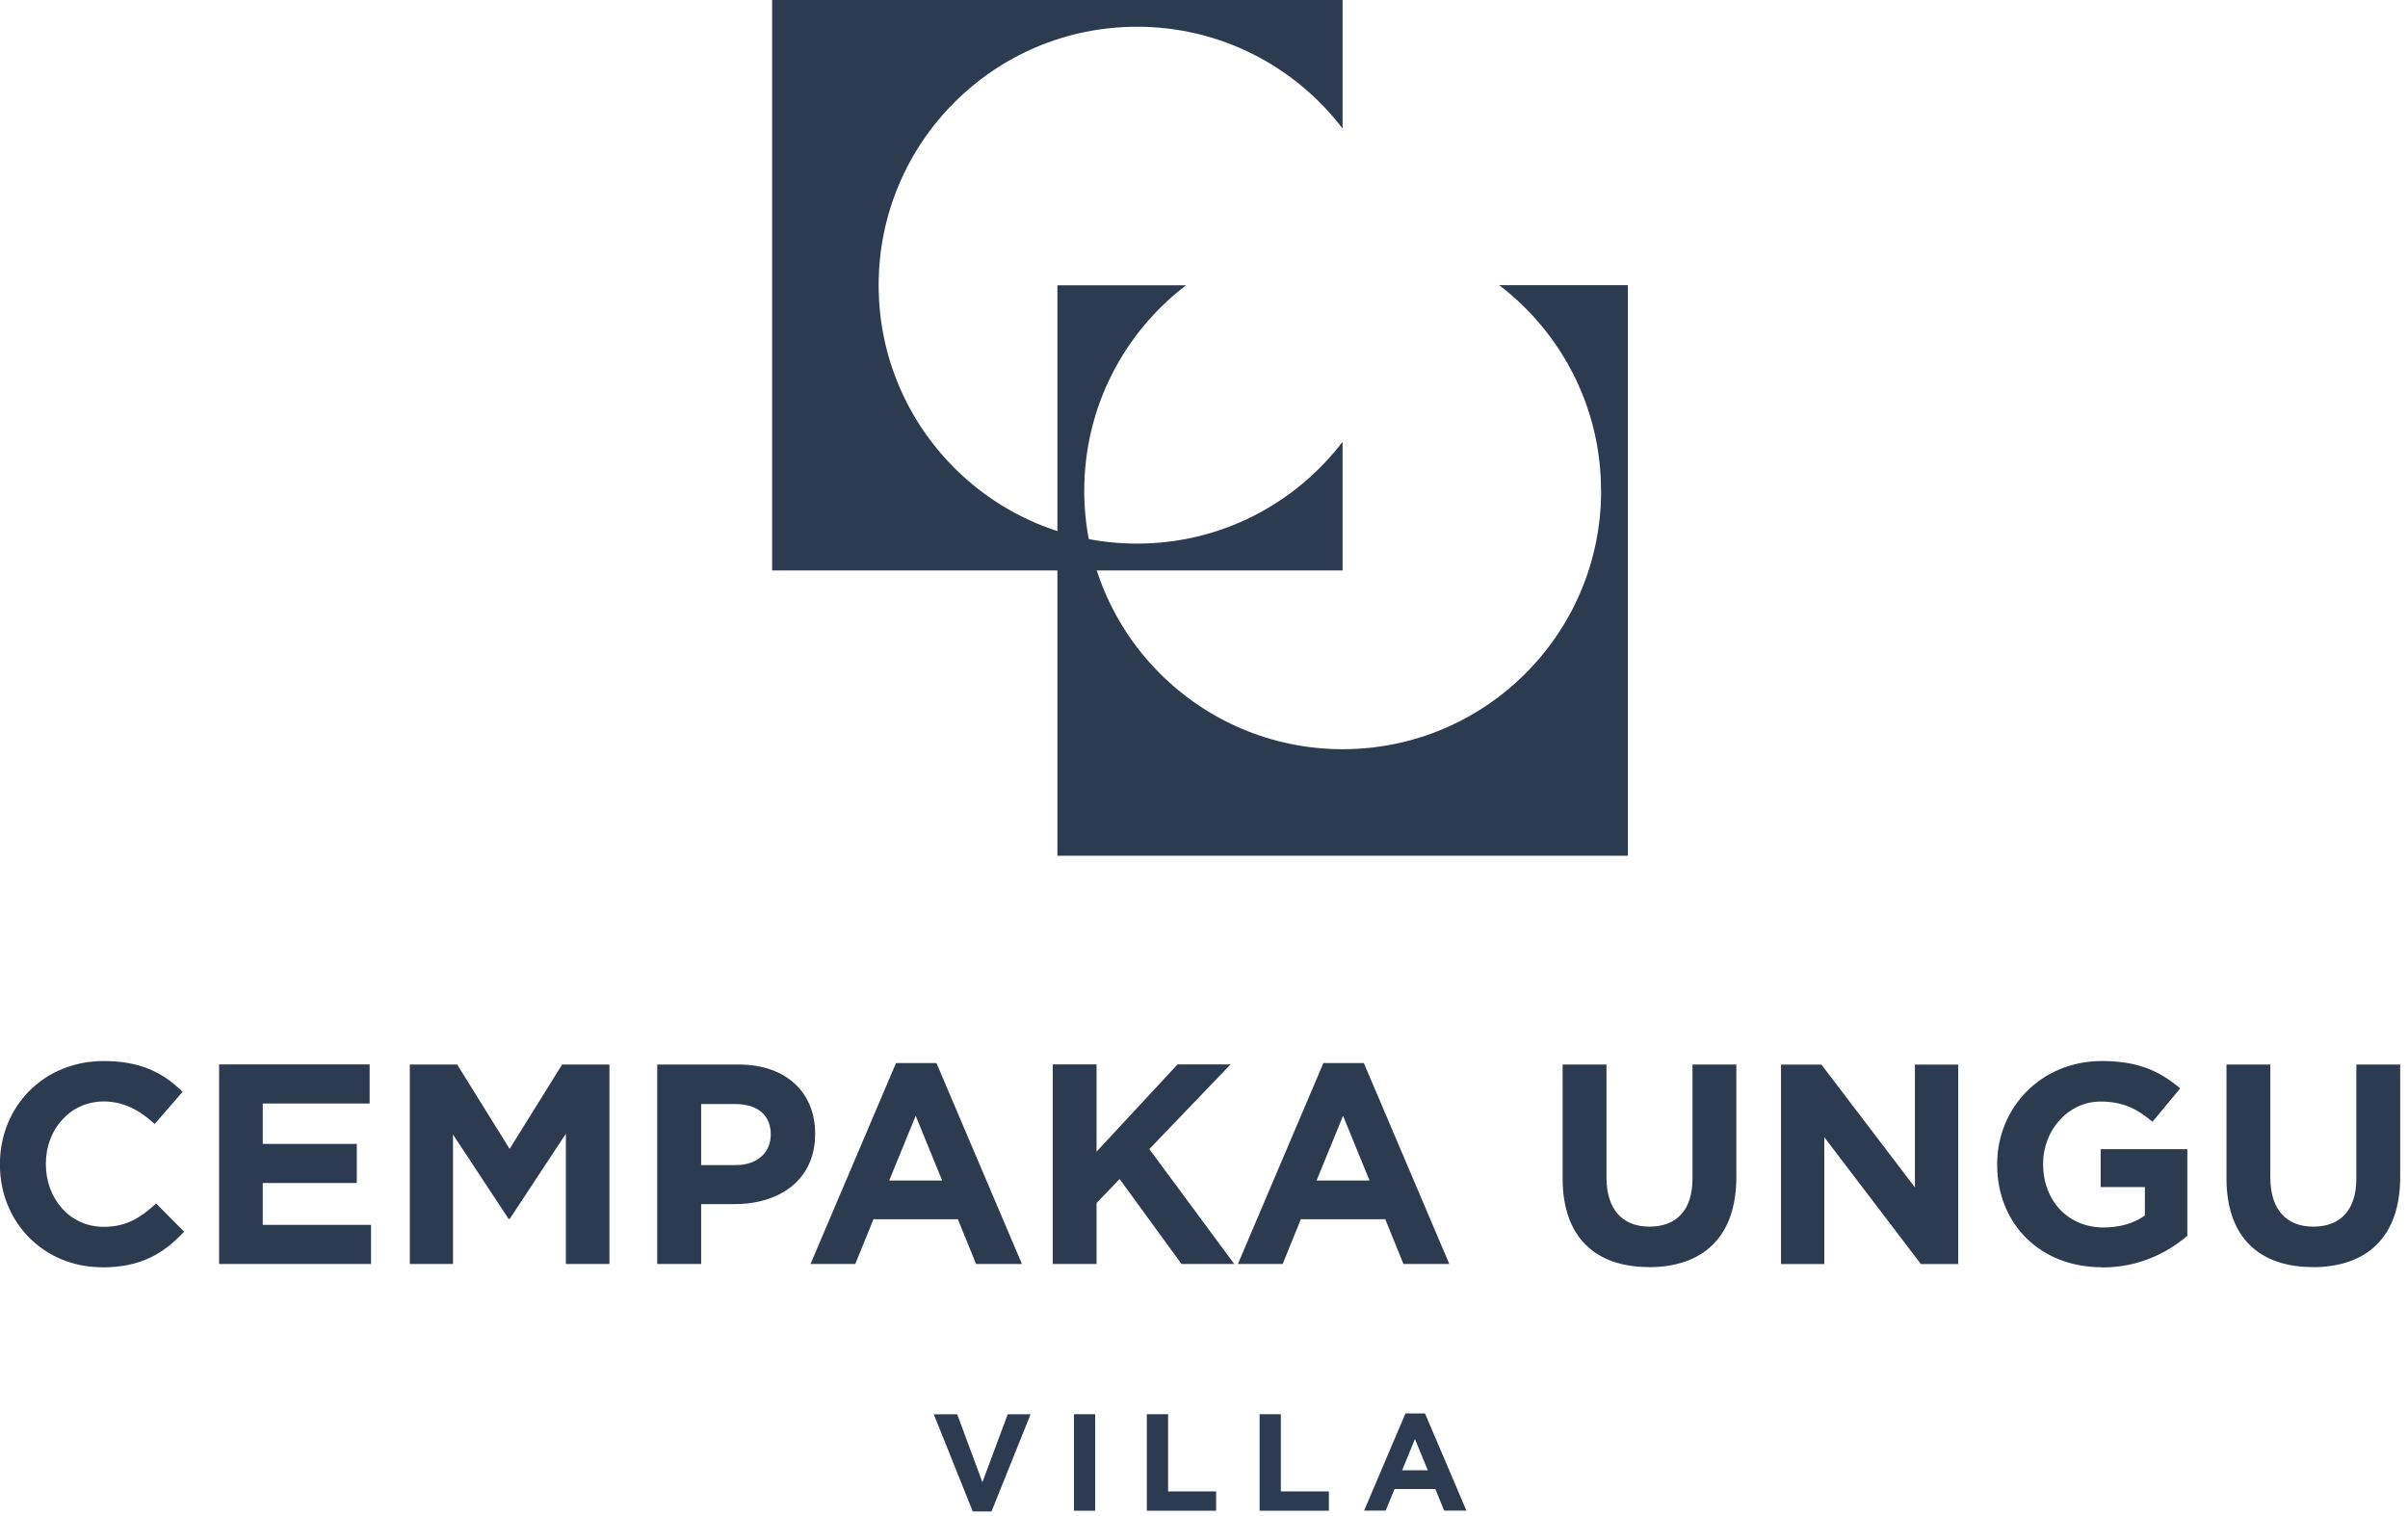
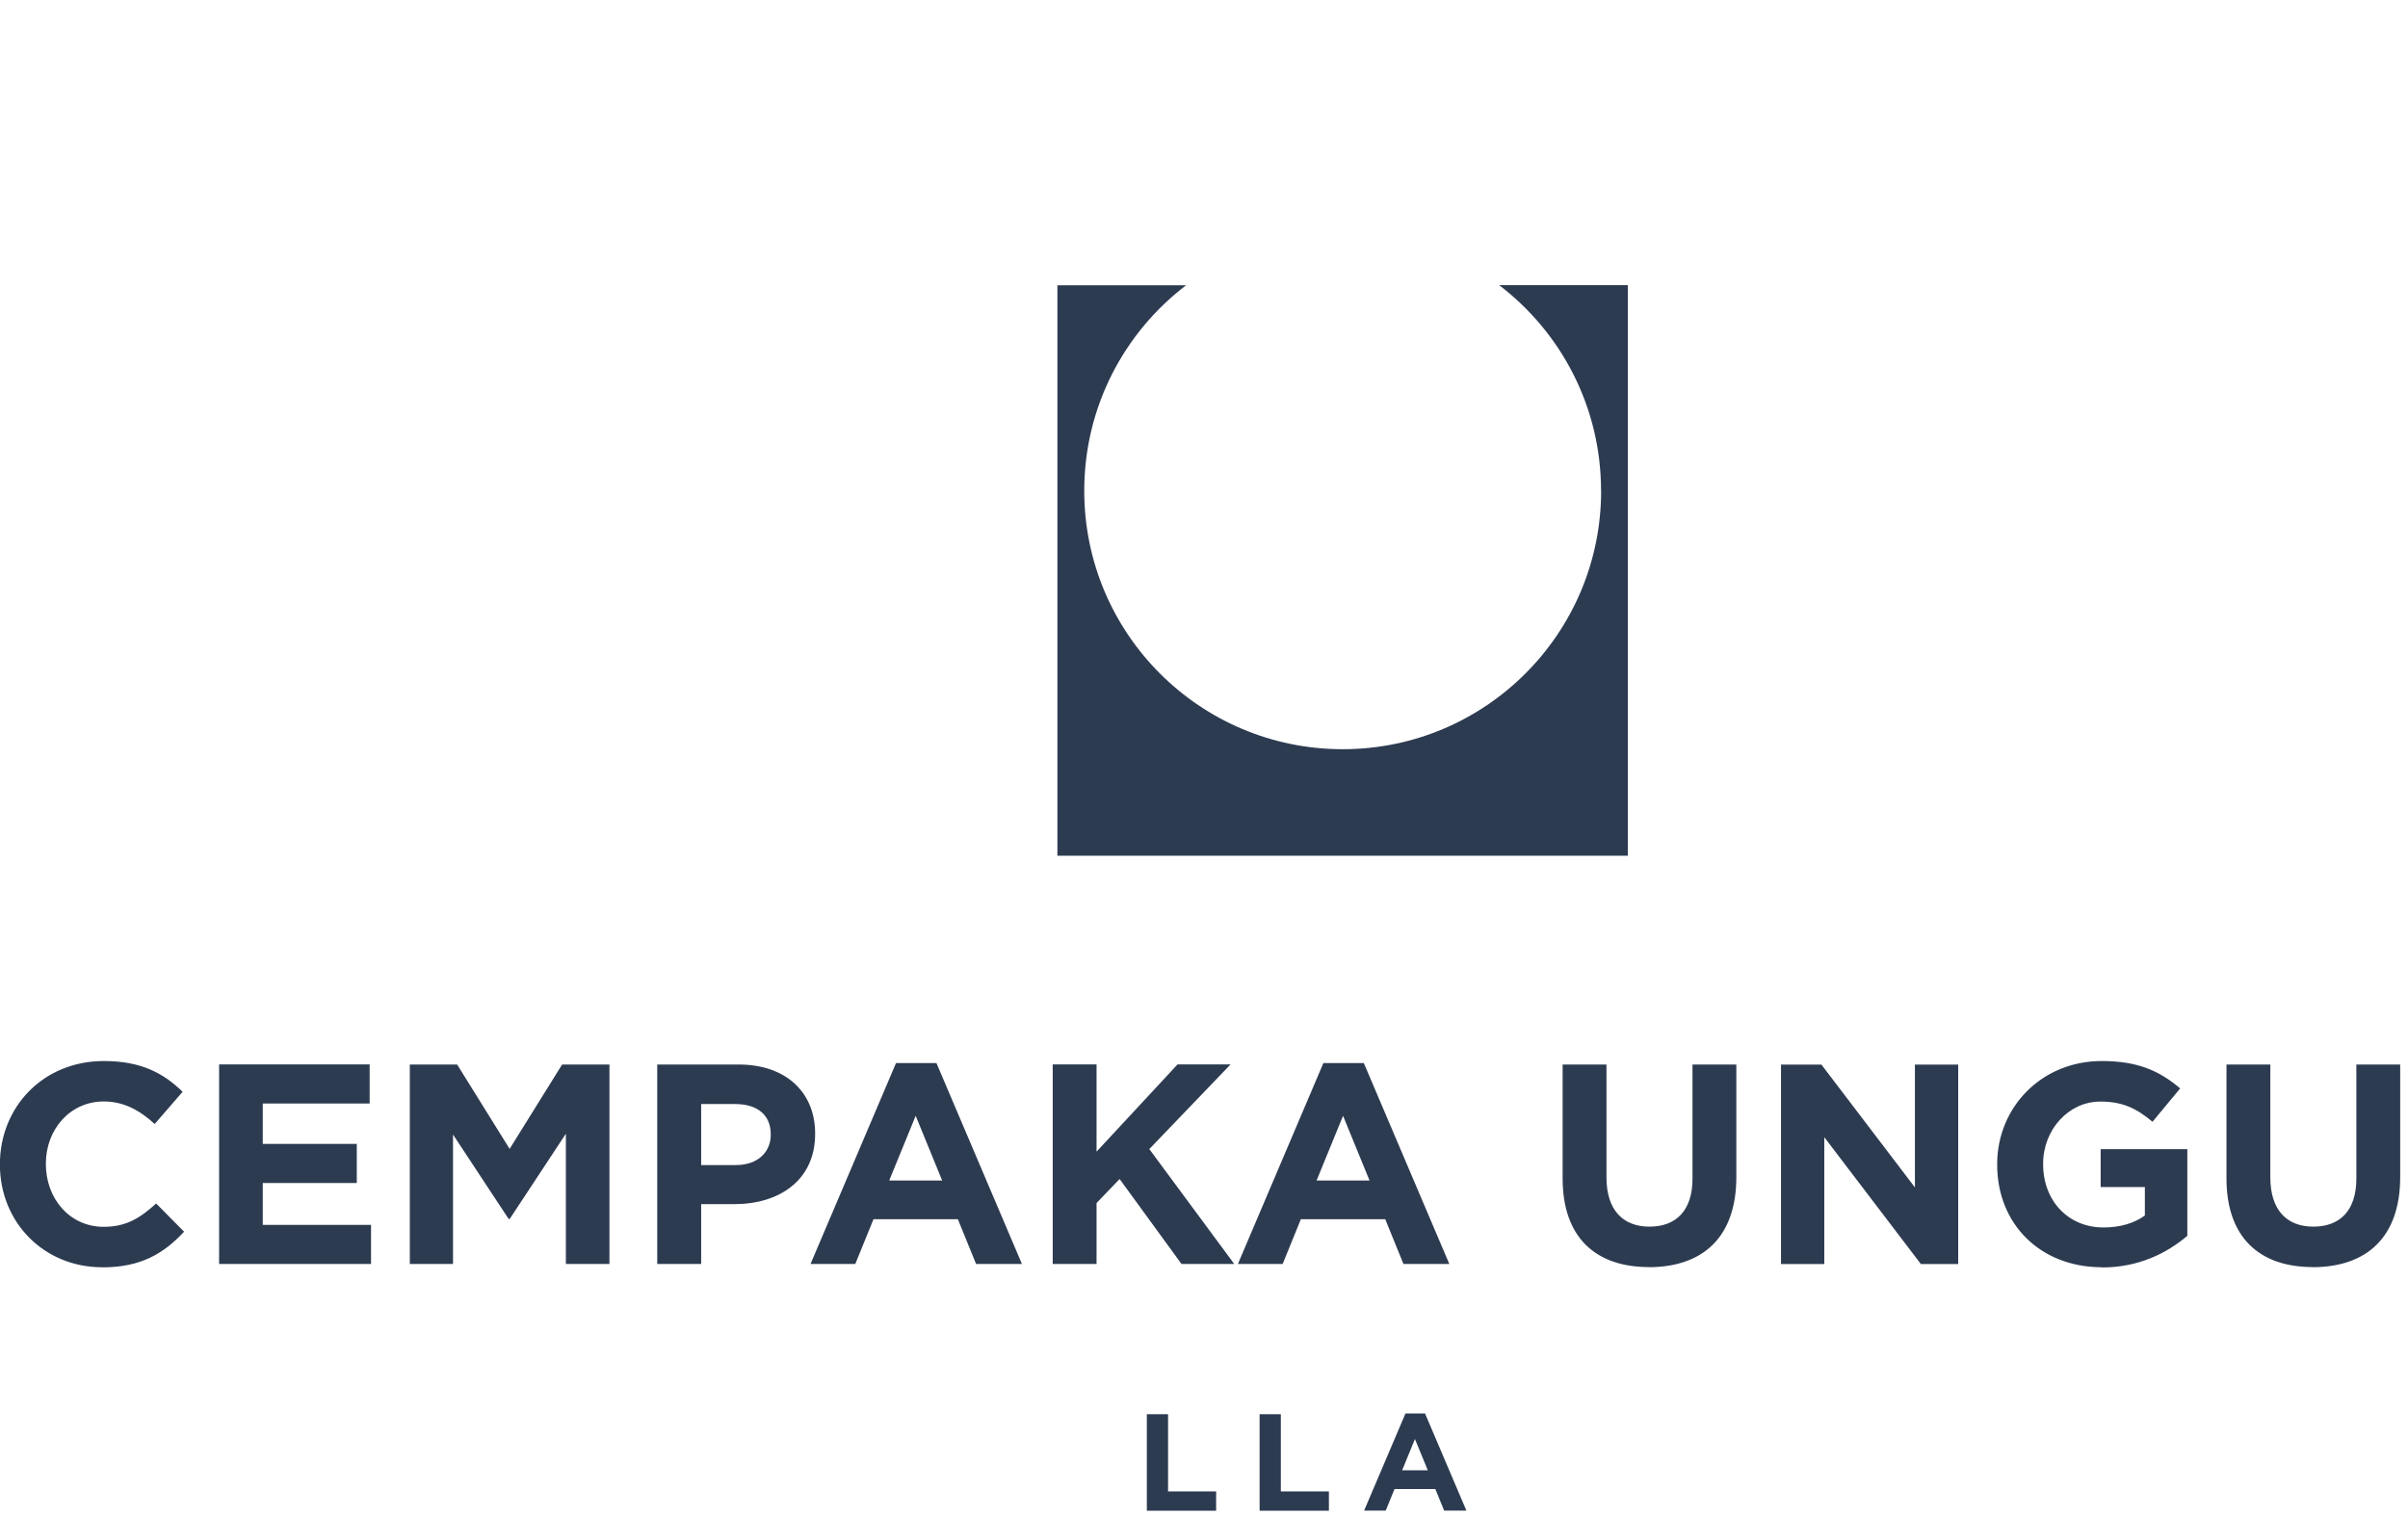
<svg xmlns="http://www.w3.org/2000/svg" width="262" height="165" viewBox="0 0 262 165" fill="none">
  <g clip-path="url(#clip0_4019_1498)">
-     <path d="M123.72 59.15C108.19 59.15 95.6 46.56 95.6 31.03C95.6 15.5 108.19 2.91 123.72 2.91C132.84 2.91 140.95 7.26 146.08 13.99V0H84.01V62.07H146.08V48.07C140.94 54.8 132.84 59.15 123.72 59.15Z" fill="#2D3B51" />
    <path d="M174.21 53.4C174.21 68.93 161.62 81.52 146.09 81.52C130.56 81.52 117.97 68.93 117.97 53.4C117.97 44.28 122.32 36.17 129.05 31.04H115.05V93.11H177.12V31.03H163.12C169.85 36.17 174.2 44.27 174.2 53.39L174.21 53.4Z" fill="#2D3B51" />
    <path d="M251.63 137.88C257.46 137.88 261.15 134.66 261.15 128.08V115.83H256.38V128.26C256.38 131.7 254.61 133.47 251.7 133.47C248.79 133.47 247.02 131.64 247.02 128.11V115.83H242.25V128.23C242.25 134.62 245.82 137.87 251.64 137.87L251.63 137.88ZM228.72 137.91C232.69 137.91 235.76 136.36 237.99 134.47V125.04H228.56V129.16H233.37V132.26C232.16 133.13 230.61 133.56 228.87 133.56C225.02 133.56 222.3 130.65 222.3 126.68V126.62C222.3 122.93 225.06 119.86 228.53 119.86C231.04 119.86 232.53 120.67 234.2 122.06L237.21 118.43C234.95 116.51 232.59 115.45 228.68 115.45C222.11 115.45 217.3 120.5 217.3 126.67V126.73C217.3 133.15 221.95 137.89 228.71 137.89L228.72 137.91ZM193.78 137.54H198.49V123.74L209 137.54H213.06V115.84H208.35V129.2L198.18 115.84H193.78V137.54ZM179.4 137.88C185.23 137.88 188.92 134.66 188.92 128.08V115.83H184.15V128.26C184.15 131.7 182.38 133.47 179.47 133.47C176.56 133.47 174.79 131.64 174.79 128.11V115.83H170.02V128.23C170.02 134.62 173.59 137.87 179.41 137.87L179.4 137.88ZM143.25 128.45L146.13 121.41L149.01 128.45H143.24H143.25ZM134.69 137.53H139.56L141.54 132.66H150.72L152.7 137.53H157.69L148.39 115.67H143.99L134.69 137.53ZM114.54 137.53H119.31V130.9L121.82 128.29L128.55 137.53H134.29L125.05 125.03L133.89 115.82H128.12L119.31 125.31V115.82H114.54V137.52V137.53ZM96.75 128.45L99.63 121.41L102.51 128.45H96.74H96.75ZM88.19 137.53H93.06L95.04 132.66H104.22L106.2 137.53H111.19L101.89 115.67H97.49L88.19 137.53ZM76.29 126.77V120.13H79.98C82.37 120.13 83.86 121.28 83.86 123.42V123.48C83.86 125.34 82.46 126.77 80.08 126.77H76.3H76.29ZM71.52 137.53H76.29V131.02H79.92C84.79 131.02 88.69 128.42 88.69 123.39V123.33C88.69 118.9 85.56 115.83 80.38 115.83H71.51V137.53H71.52ZM44.61 137.53H49.29V123.45L55.34 132.63H55.46L61.57 123.36V137.53H66.31V115.83H61.16L55.45 125.01L49.74 115.83H44.59V137.53H44.61ZM23.84 137.53H40.37V133.28H28.59V128.72H38.82V124.47H28.59V120.07H40.22V115.82H23.84V137.52V137.53ZM11.13 137.9C15.32 137.9 17.8 136.41 20.03 134.02L16.99 130.95C15.28 132.5 13.77 133.49 11.28 133.49C7.56 133.49 4.99 130.39 4.99 126.67V126.61C4.99 122.89 7.63 119.85 11.28 119.85C13.45 119.85 15.16 120.78 16.83 122.3L19.87 118.8C17.85 116.82 15.41 115.45 11.31 115.45C4.64 115.45 -0.01 120.5 -0.01 126.67V126.73C-0.01 132.96 4.73 137.89 11.12 137.89L11.13 137.9Z" fill="#2D3B51" />
-     <path d="M116.85 164.38H119.16V153.88H116.85V164.38ZM105.84 164.46H107.88L112.13 153.89H109.64L106.89 161.28L104.15 153.89H101.6L105.84 164.46Z" fill="#2D3B51" />
    <path d="M137.05 164.38H144.59V162.28H139.36V153.88H137.05V164.38ZM124.78 164.38H132.32V162.28H127.09V153.88H124.78V164.38Z" fill="#2D3B51" />
    <path d="M152.56 159.98L153.95 156.58L155.35 159.98H152.56ZM148.42 164.37H150.77L151.73 162.02H156.17L157.13 164.37H159.55L155.05 153.8H152.92L148.42 164.37Z" fill="#2D3B51" />
  </g>
  <defs>
    <clipPath id="clip0_4019_1498">
      <rect width="261.15" height="164.45" fill="white" />
    </clipPath>
  </defs>
</svg>